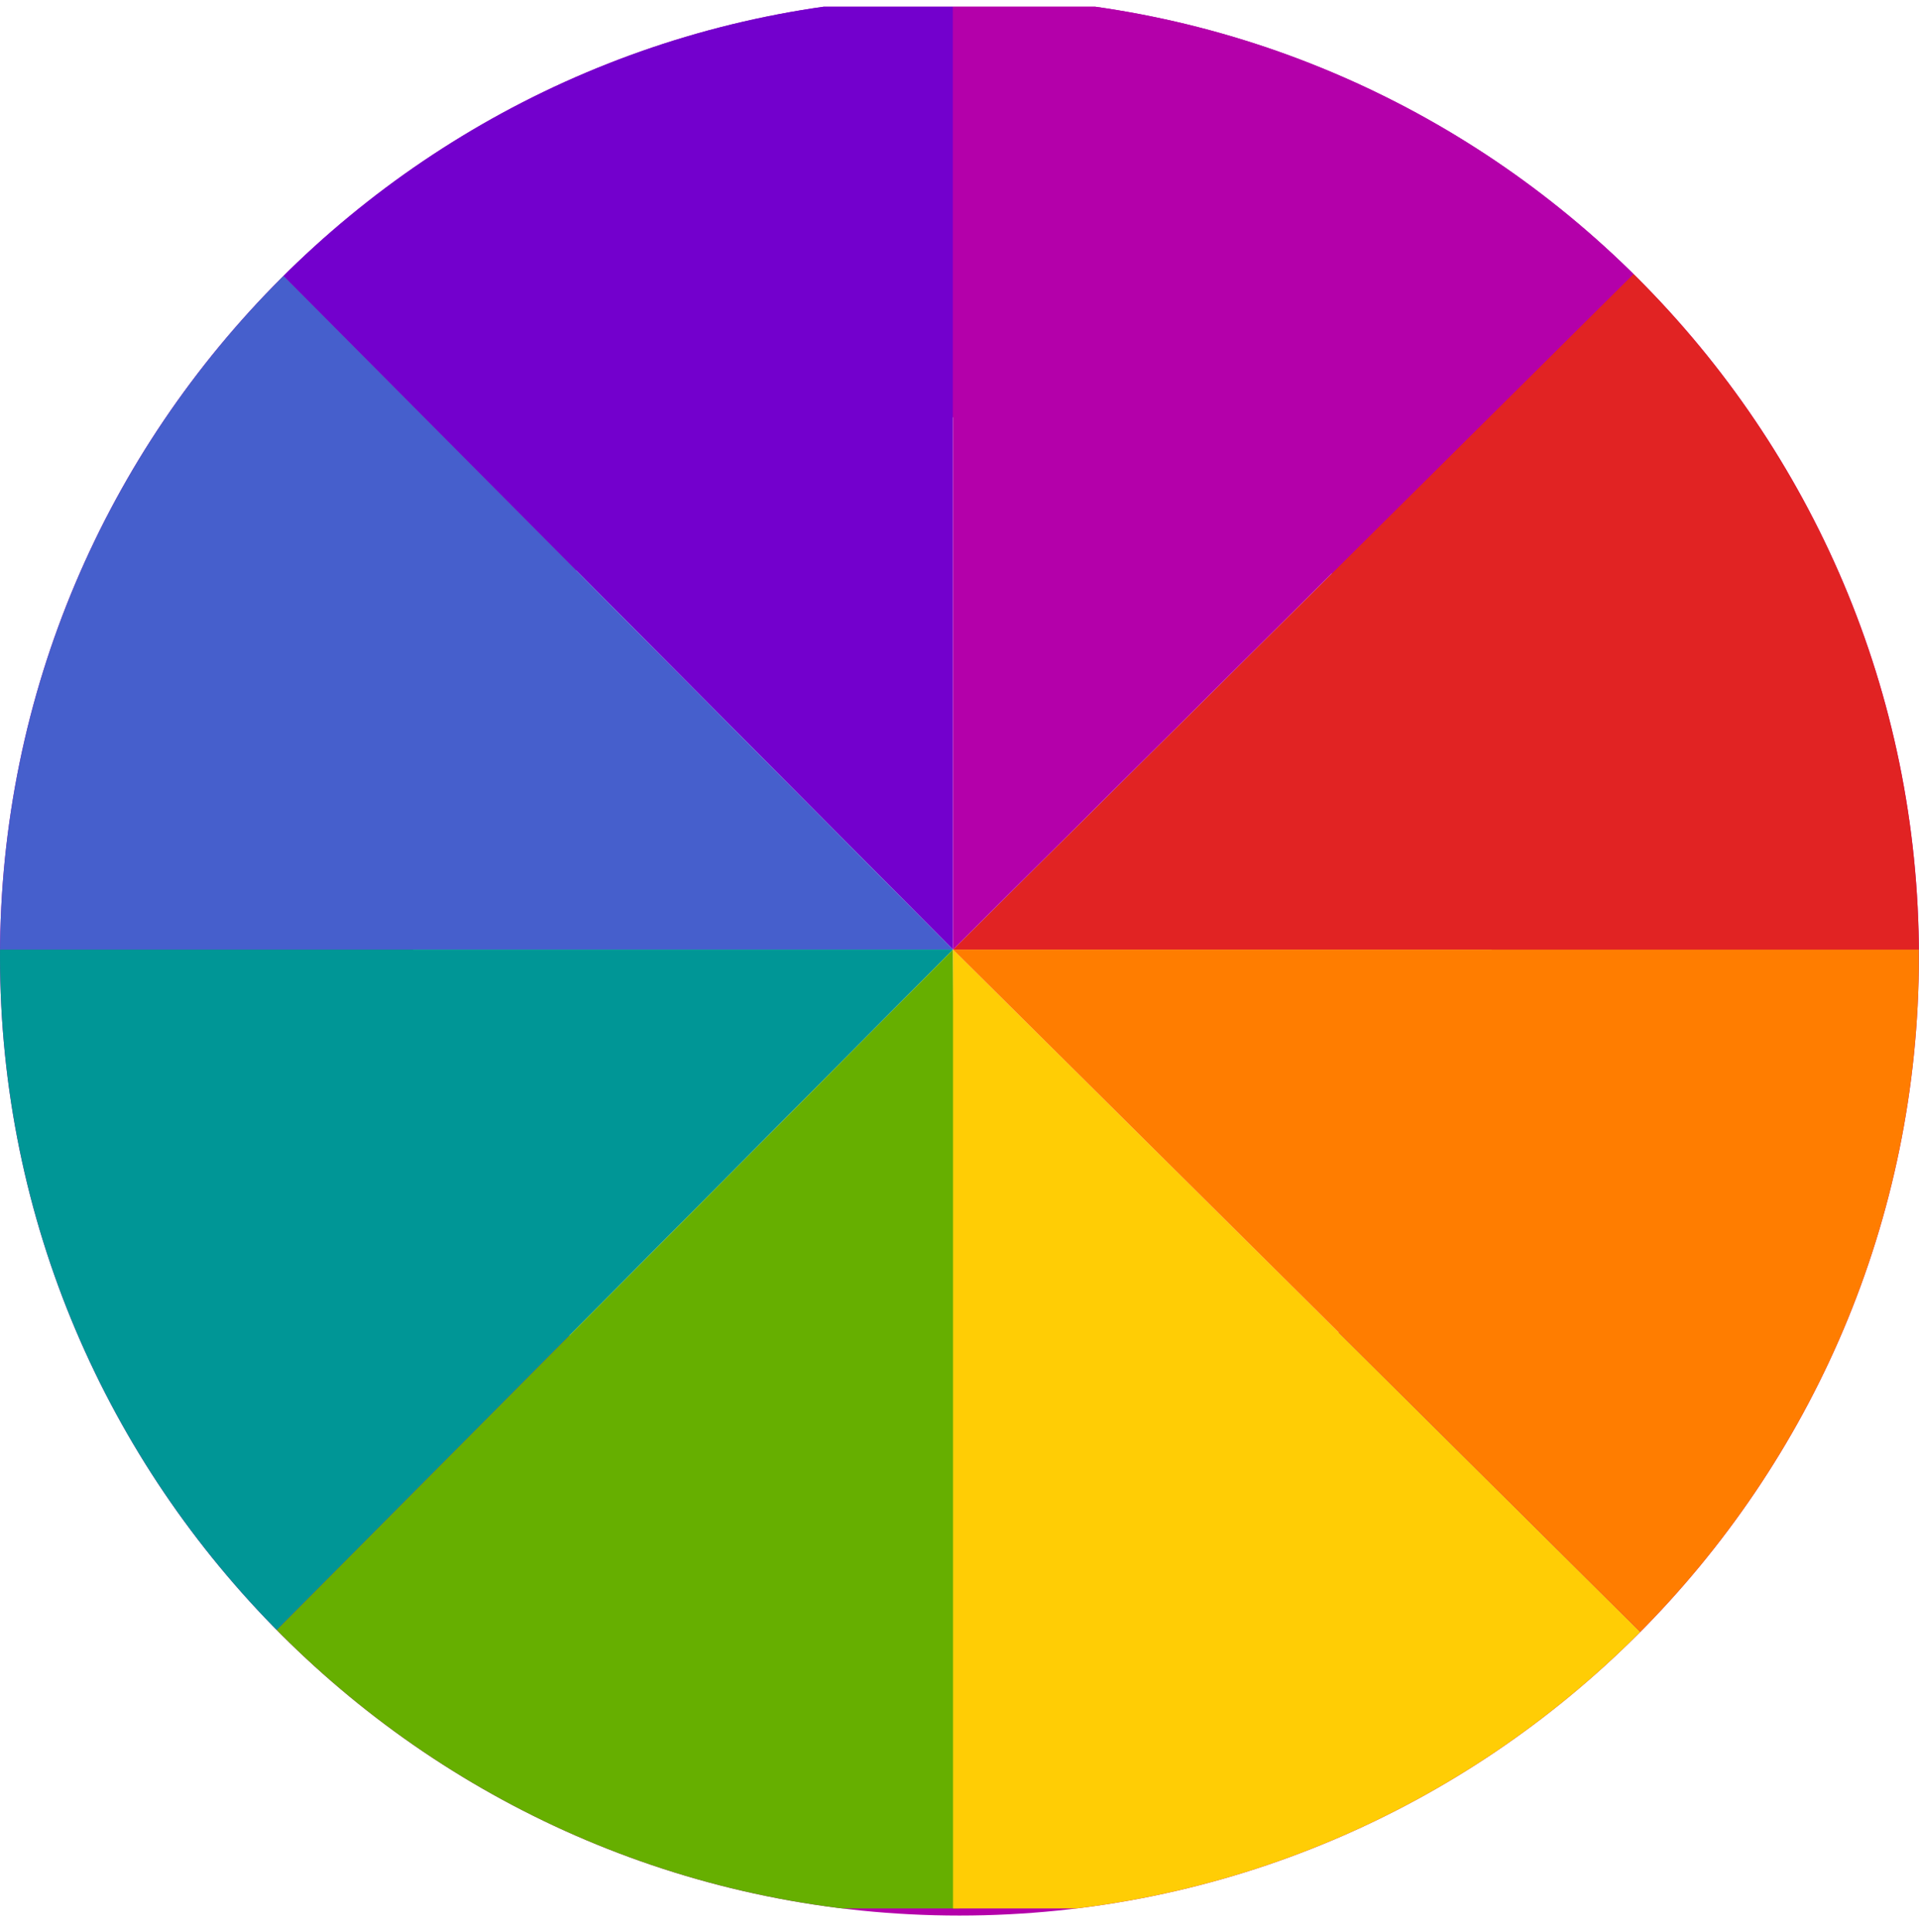
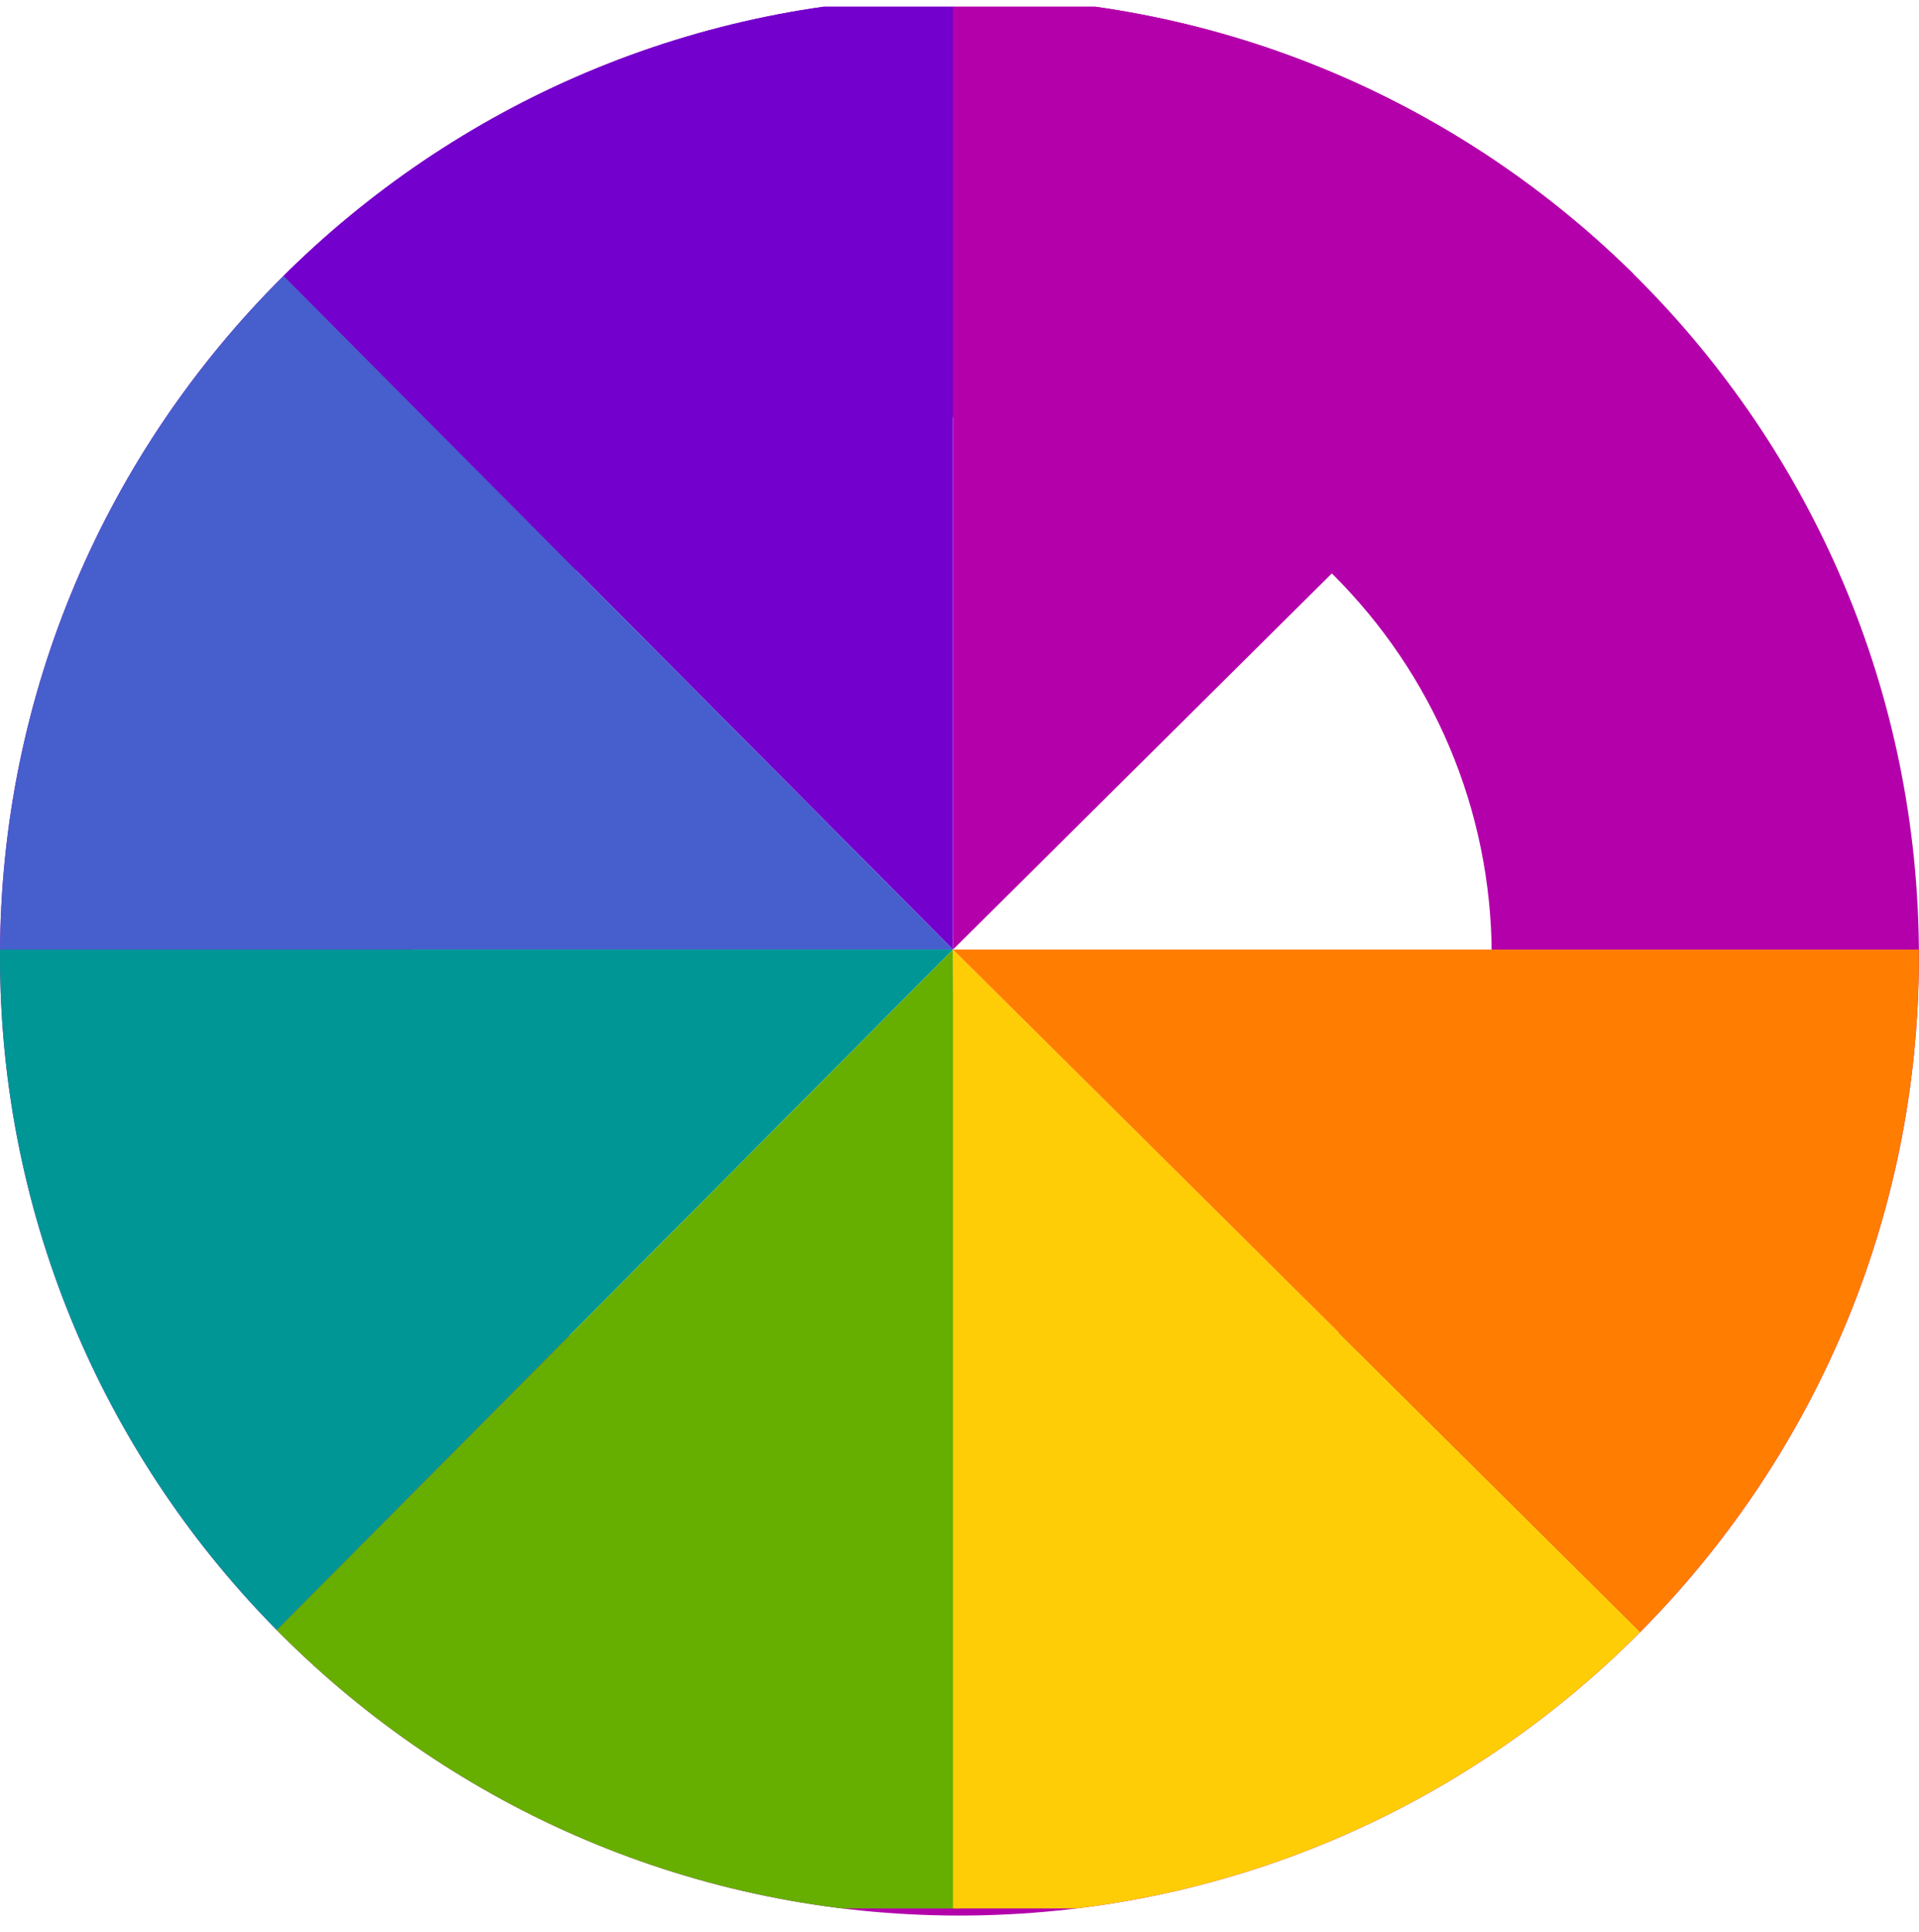
<svg xmlns="http://www.w3.org/2000/svg" width="100%" height="100%" viewBox="0 0 150 151" version="1.1" xml:space="preserve" style="fill-rule:evenodd;clip-rule:evenodd;stroke-linejoin:round;stroke-miterlimit:2;">
  <g transform="matrix(1,0,0,1,0,-2294)">
    <g id="menu-colori" transform="matrix(1.007,0,0,1.172,6.30607e-14,81.788)">
      <rect x="0" y="1888" width="149" height="128" style="fill:none;" />
      <clipPath id="_clip1">
        <rect x="0" y="1888" width="149" height="128" />
      </clipPath>
      <g clip-path="url(#_clip1)">
        <g transform="matrix(0.993,0,0,0.853,0,256.427)">
          <path d="M75,1912C116.394,1912 150,1945.61 150,1987C150,2028.39 116.394,2062 75,2062C33.606,2062 -0,2028.39 -0,1987C-0,1945.61 33.606,1912 75,1912ZM74.453,1944.85C97.718,1944.85 116.606,1963.74 116.606,1987C116.606,2010.27 97.718,2029.15 74.453,2029.15C51.188,2029.15 32.299,2010.27 32.299,1987C32.299,1963.74 51.188,1944.85 74.453,1944.85Z" style="fill:rgb(180,0,170);" />
          <clipPath id="_clip2">
            <path d="M75,1912C116.394,1912 150,1945.61 150,1987C150,2028.39 116.394,2062 75,2062C33.606,2062 -0,2028.39 -0,1987C-0,1945.61 33.606,1912 75,1912ZM74.453,1944.85C97.718,1944.85 116.606,1963.74 116.606,1987C116.606,2010.27 97.718,2029.15 74.453,2029.15C51.188,2029.15 32.299,2010.27 32.299,1987C32.299,1963.74 51.188,1944.85 74.453,1944.85Z" />
          </clipPath>
          <g clip-path="url(#_clip2)">
            <g transform="matrix(1.007,0,0,1.172,0,-300.5)">
              <g transform="matrix(0.993,0,0,0.853,0,256.427)">
                <path d="M0,1912L74.5,1987L74.5,1912L0,1912Z" style="fill:rgb(115,0,205);" />
              </g>
              <g transform="matrix(0.993,0,0,0.853,0,256.427)">
-                 <path d="M0,1987L74.5,1987L0,1912L0,1987Z" style="fill:rgb(70,95,204);" />
+                 <path d="M0,1987L74.5,1987L0,1912Z" style="fill:rgb(70,95,204);" />
              </g>
              <g transform="matrix(0.993,0,0,0.853,0,256.427)">
                <path d="M0,2062L74.5,1987L0,1987L0,2062Z" style="fill:rgb(0,150,150);" />
              </g>
              <g transform="matrix(0.993,0,0,0.853,0,256.427)">
                <path d="M75,2062L74.5,1987L0,2062L75,2062Z" style="fill:rgb(102,175,0);" />
              </g>
              <g transform="matrix(0.993,0,0,0.853,0,256.427)">
                <path d="M150,2062L74.5,1987L74.5,2062L150,2062Z" style="fill:rgb(255,205,5);" />
              </g>
              <g transform="matrix(0.993,0,0,0.853,0,256.427)">
                <path d="M150,1987L74.5,1987L150,2062L150,1987Z" style="fill:rgb(255,125,0);" />
              </g>
              <g transform="matrix(0.993,0,0,0.853,0,256.427)">
-                 <path d="M150,1912L74.5,1987L150,1987L150,1912Z" style="fill:rgb(225,35,35);" />
-               </g>
+                 </g>
              <g transform="matrix(0.993,0,0,0.853,0,256.427)">
                <path d="M74.5,1912L74.5,1987L150,1912L74.5,1912Z" style="fill:rgb(180,0,170);" />
              </g>
            </g>
          </g>
        </g>
      </g>
    </g>
  </g>
</svg>